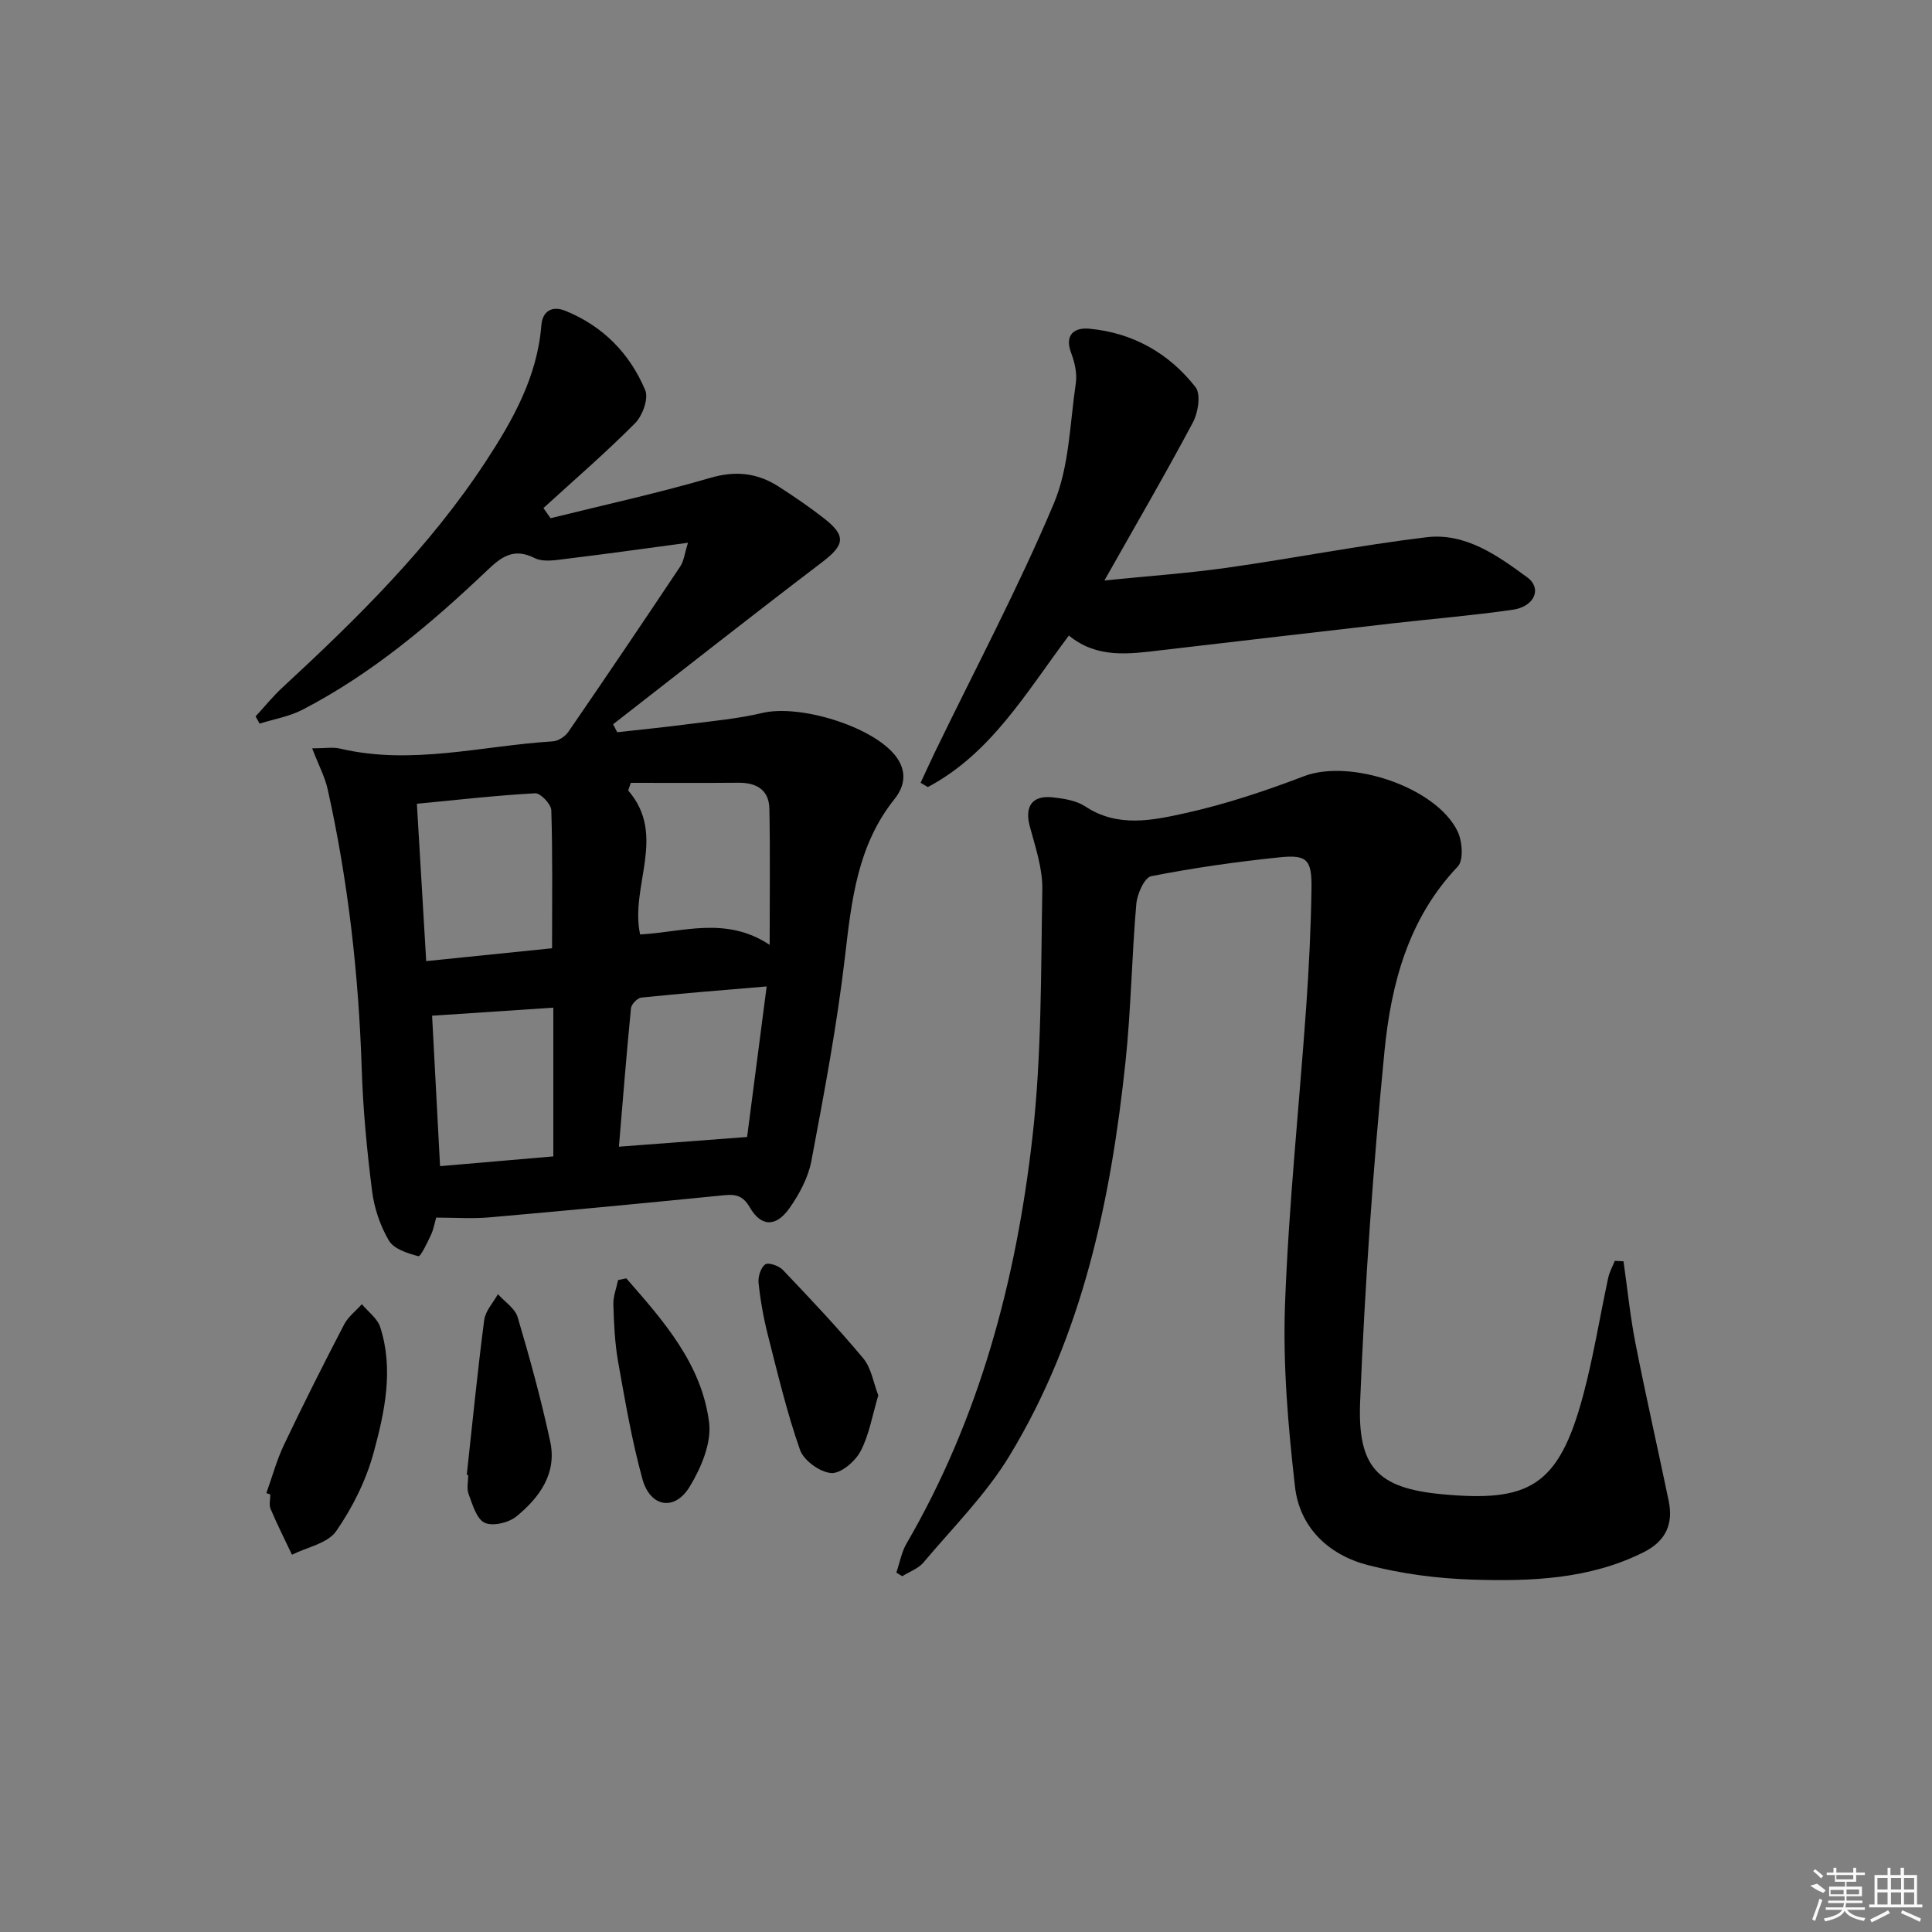
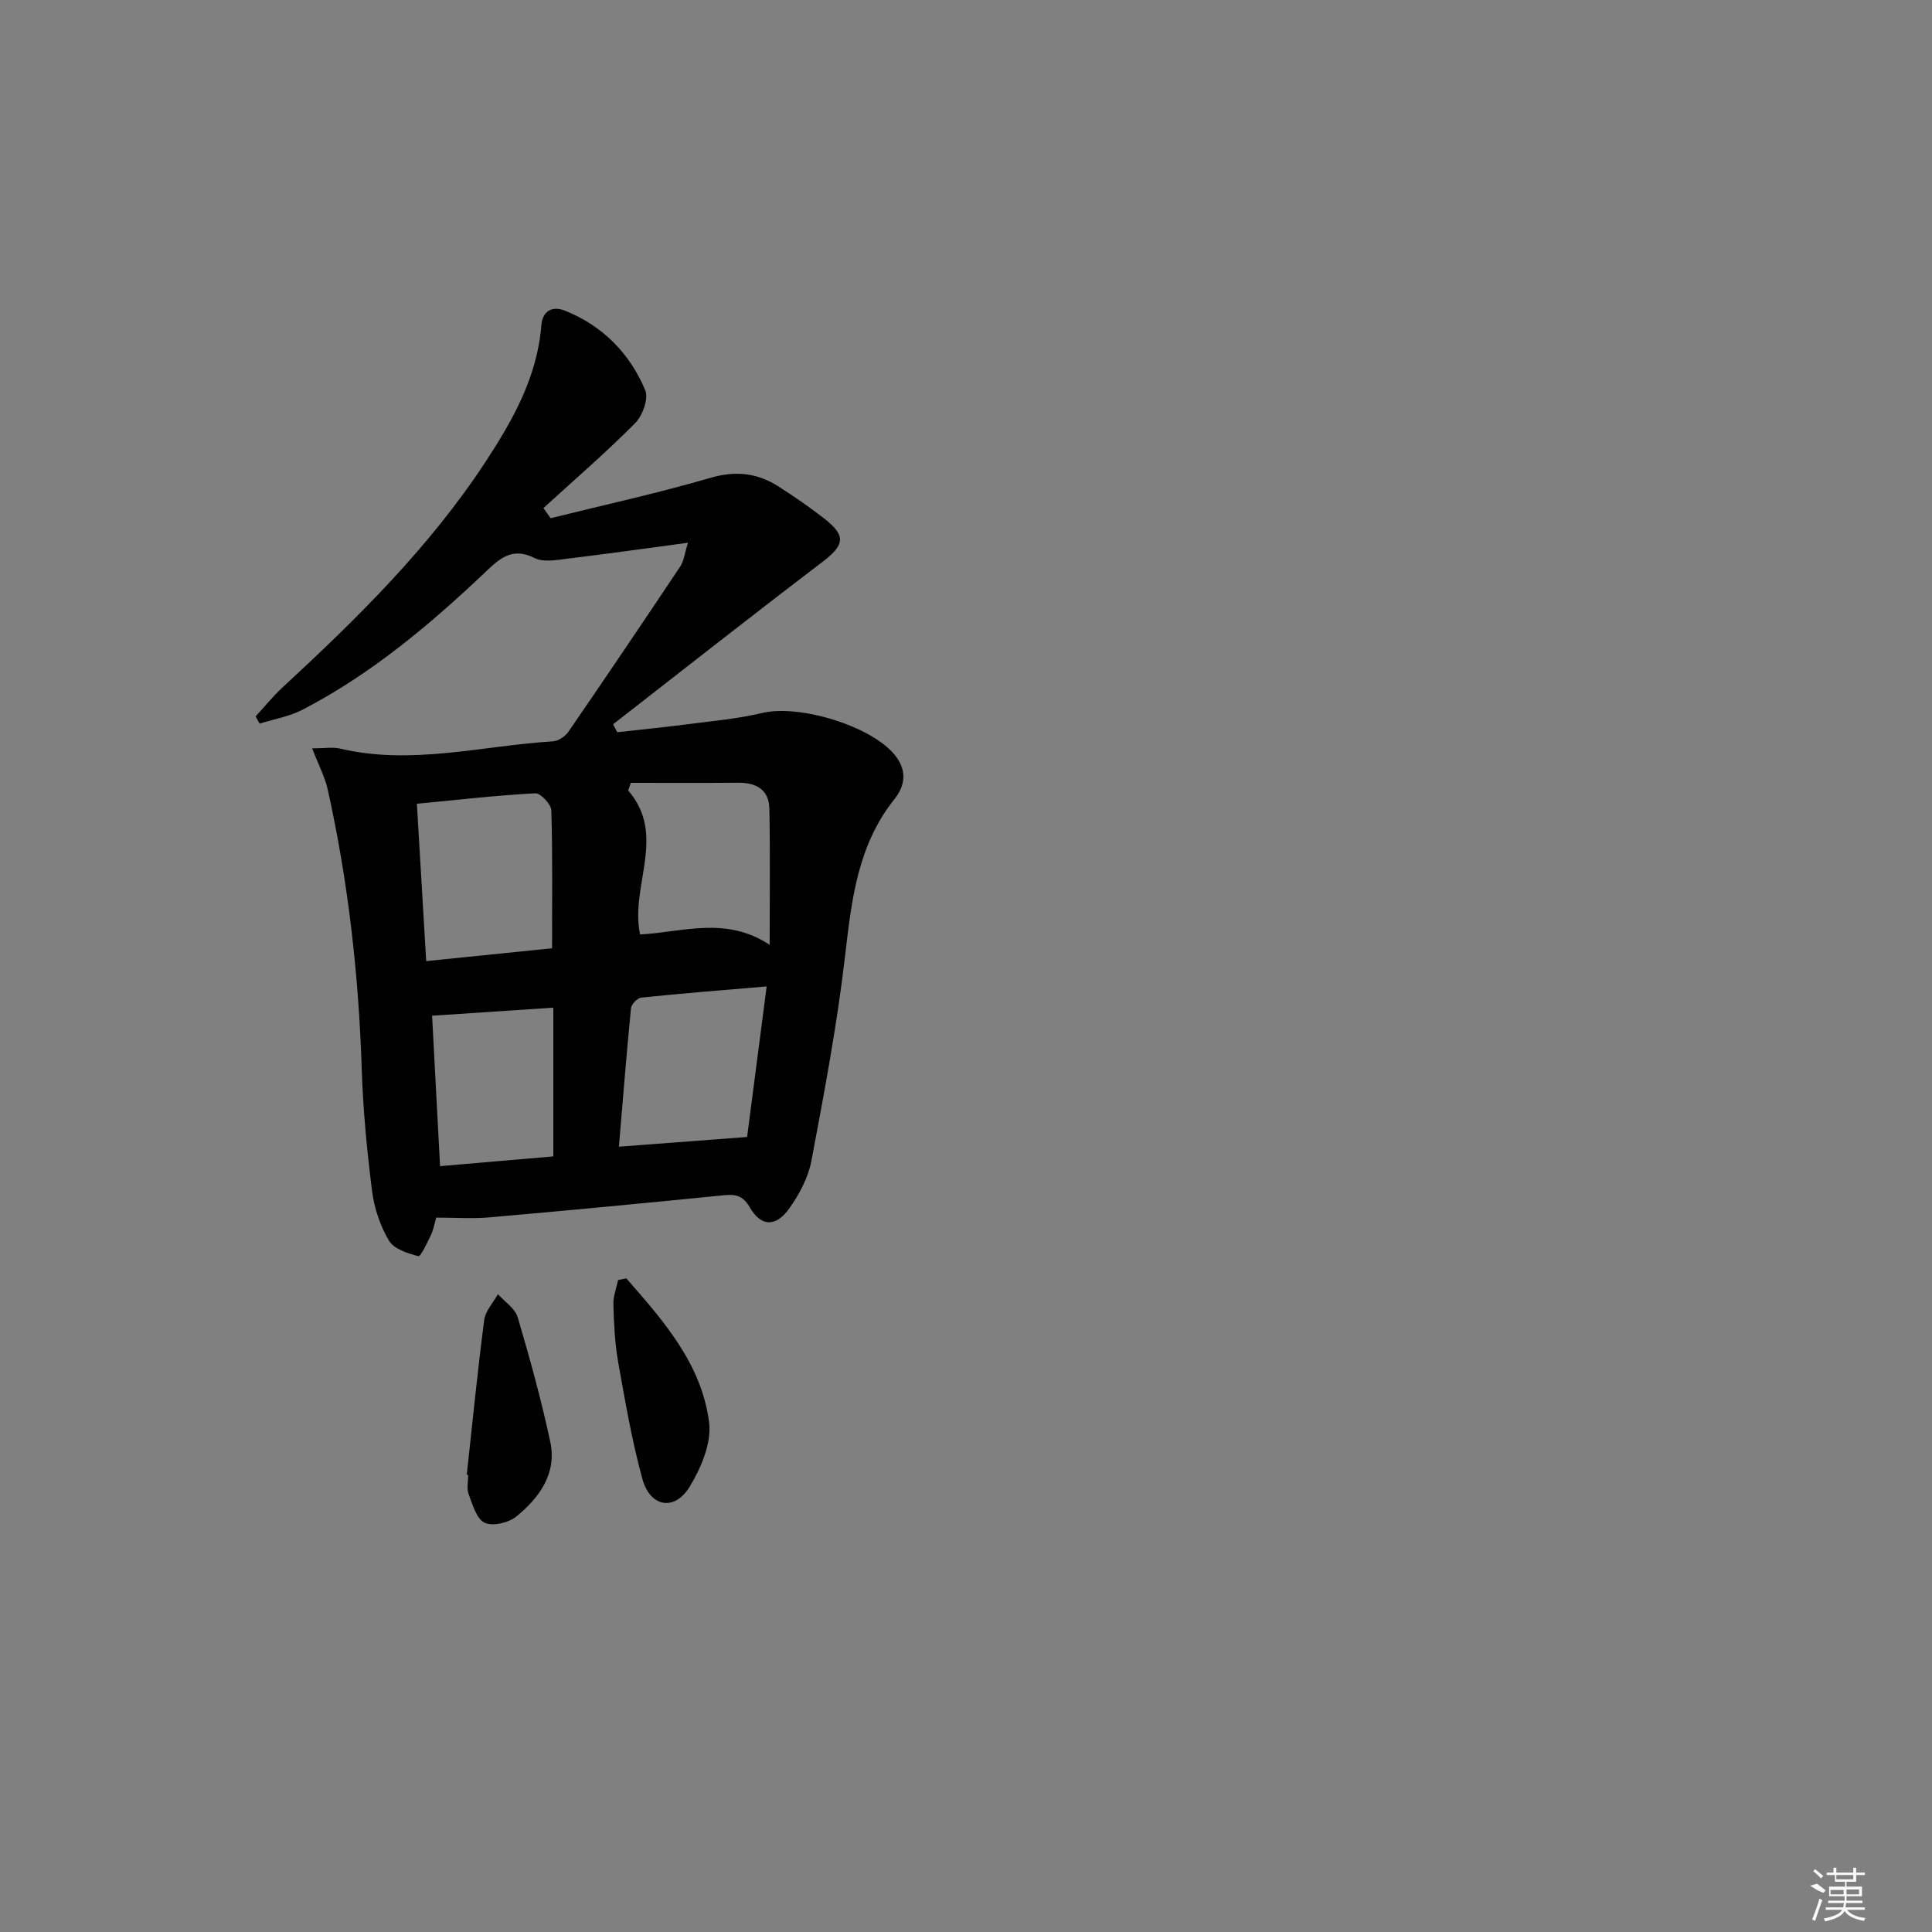
<svg xmlns="http://www.w3.org/2000/svg" enable-background="new 0 0 400 400" viewBox="0 0 400 400">
  <rect x="0" y="0" width="400" height="400" fill="#808080" stroke="none" />
  <path d="m64.63 154.94c2.59 0 4.26-.31 5.78.05 14.82 3.5 29.38-.59 44.04-1.5 1.13-.07 2.56-1.01 3.22-1.97 7.81-11.36 15.53-22.79 23.18-34.26.75-1.13.89-2.68 1.59-4.89-8.88 1.19-16.88 2.32-24.91 3.29-2.27.27-5 .81-6.84-.12-4.41-2.22-6.96-.18-9.9 2.62-11.61 11.03-23.82 21.34-38.14 28.77-2.73 1.42-5.92 1.95-8.9 2.89-.28-.5-.55-1-.83-1.5 1.86-2.01 3.59-4.17 5.6-6.02 15.44-14.27 30.4-28.99 42-46.68 5.65-8.61 10.72-17.59 11.56-28.27.23-2.95 2.24-4.11 4.97-3 7.78 3.15 13.35 8.84 16.54 16.44.73 1.74-.57 5.3-2.12 6.85-6.06 6.1-12.6 11.74-18.96 17.55.49.7.99 1.4 1.48 2.1 11.02-2.74 22.14-5.16 33.03-8.34 5.29-1.55 9.8-1.04 14.21 1.8 3.22 2.07 6.39 4.24 9.4 6.59 4.65 3.63 4.22 5.53-.45 9.08-14.52 11.04-28.84 22.33-43.24 33.53.28.55.57 1.1.85 1.65 4.93-.55 9.87-1.04 14.78-1.68 5.1-.66 10.27-1.12 15.26-2.31 7.68-1.82 22.51 2.67 27.42 8.69 2.53 3.1 2.23 6.28-.04 9.12-7.7 9.61-8.91 21.02-10.27 32.7-1.65 14.16-4.31 28.21-6.95 42.23-.65 3.45-2.5 6.9-4.56 9.82-2.79 3.93-5.87 3.85-8.22-.24-1.67-2.92-3.62-2.64-6.2-2.38-15.87 1.58-31.75 3.1-47.64 4.49-3.6.32-7.25.05-11.06.05-.32 1.1-.54 2.42-1.08 3.58-.76 1.61-2.14 4.53-2.61 4.41-2.22-.58-5.07-1.49-6.1-3.23-1.81-3.06-3.04-6.73-3.49-10.28-1.06-8.39-1.87-16.85-2.14-25.3-.63-19.5-2.8-38.78-7.04-57.82-.55-2.52-1.81-4.87-3.22-8.51zm49.67 41.39c0-10.32.13-19.46-.16-28.58-.04-1.26-2.24-3.57-3.33-3.51-8.06.44-16.1 1.36-24.5 2.17.65 11.04 1.28 21.59 1.93 32.58 9.08-.92 17.74-1.81 26.06-2.66zm44.43 7.9c-9.19.78-17.58 1.44-25.95 2.31-.81.08-2.05 1.36-2.14 2.19-.94 9.52-1.69 19.07-2.5 28.68 9-.68 17.35-1.31 26.54-2.01 1.27-9.74 2.62-20.17 4.05-31.17zm-28.13-42.15c-.18.53-.36 1.05-.54 1.58 8.09 9.33.3 19.86 2.47 29.81 8.84-.47 17.74-3.86 26.82 2.15 0-10.13.12-19.17-.06-28.21-.08-3.85-2.64-5.38-6.37-5.35-7.44.06-14.88.02-22.32.02zm-16.04 77.34c0-10.99 0-21.01 0-30.79-8.54.57-16.66 1.1-25.1 1.66.52 9.76 1.08 20.26 1.65 31.15 8.18-.71 15.75-1.36 23.45-2.02z" />
-   <path d="m336.13 261.14c.81 5.67 1.38 11.38 2.48 17 2.14 10.89 4.61 21.71 6.87 32.58.99 4.78-.57 8.33-5.14 10.63-11.27 5.66-23.42 6.07-35.56 5.69-7.24-.23-14.59-1.2-21.59-3.01-8.11-2.1-14.12-7.77-15.08-16.25-1.42-12.5-2.52-25.18-2.06-37.72.76-20.58 2.94-41.1 4.39-61.66.57-8.13.97-16.27 1.09-24.42.09-6-.9-7.07-6.61-6.48-8.91.92-17.8 2.18-26.58 3.91-1.39.27-2.9 3.68-3.08 5.74-.95 10.92-1.09 21.92-2.25 32.82-3.04 28.58-8.88 56.51-24.01 81.44-4.86 8.01-11.71 14.84-17.8 22.08-1.08 1.28-2.92 1.92-4.4 2.85-.41-.25-.81-.5-1.22-.75.69-2.02 1.06-4.22 2.11-6.02 15.14-26.04 22.7-54.55 26.06-84.09 1.93-16.96 1.75-34.18 2.05-51.3.08-4.35-1.43-8.79-2.59-13.08-1.11-4.15.48-6.51 4.82-6.01 2.28.26 4.82.65 6.66 1.87 6.71 4.44 13.89 2.9 20.68 1.4 8.38-1.85 16.62-4.61 24.65-7.67 9.52-3.62 27.31 2.24 31.76 11.44.99 2.04 1.27 5.98.03 7.28-10.26 10.78-13.8 24.33-15.17 38.25-2.36 24.12-4.06 48.34-5.04 72.55-.55 13.56 3.58 17.89 16.9 19.15 18 1.69 24.21-1.51 29.28-20.5 2.14-8 3.44-16.23 5.19-24.33.26-1.21.9-2.33 1.36-3.49.61.03 1.2.06 1.8.1z" />
-   <path d="m221.3 131.58c-8.91 11.89-16.12 24.43-29.2 31.37-.5-.29-1-.59-1.5-.88 1.04-2.22 2.04-4.45 3.11-6.65 8.25-17.03 17.15-33.78 24.48-51.19 3.19-7.58 3.31-16.5 4.54-24.85.3-2.02-.21-4.33-.95-6.28-1.46-3.85.7-5.31 3.68-5.05 9.02.81 16.54 5.05 22.06 12.1 1.14 1.46.55 5.26-.54 7.3-5.68 10.68-11.78 21.14-18.32 32.73 9.09-.92 17.27-1.49 25.36-2.63 13.8-1.96 27.5-4.65 41.32-6.32 8.06-.97 14.68 3.78 20.82 8.27 3.19 2.33 1.55 6.1-3.01 6.75-8.21 1.18-16.5 1.86-24.75 2.8-16 1.83-31.99 3.71-47.98 5.57-6.61.78-13.26 1.78-19.12-3.04z" />
-   <path d="m55.15 309.13c1.21-3.36 2.14-6.85 3.67-10.05 3.98-8.37 8.16-16.65 12.43-24.87.83-1.6 2.43-2.8 3.67-4.19 1.3 1.57 3.22 2.94 3.8 4.75 2.82 8.75.93 17.53-1.35 25.94-1.56 5.75-4.37 11.4-7.77 16.3-1.75 2.53-6.02 3.31-9.15 4.88-1.5-3.16-3.07-6.28-4.43-9.5-.36-.85-.05-1.97-.05-2.97-.28-.1-.55-.19-.82-.29z" />
-   <path d="m181.84 288.89c-1.24 4.15-1.88 8.18-3.68 11.59-1.11 2.1-4.11 4.65-6.07 4.5-2.34-.18-5.69-2.6-6.46-4.81-2.73-7.77-4.63-15.84-6.67-23.84-.89-3.52-1.53-7.12-1.91-10.73-.14-1.27.45-3.15 1.38-3.82.64-.47 2.84.28 3.65 1.14 5.69 5.98 11.37 11.98 16.65 18.32 1.67 1.99 2.09 5.03 3.11 7.65z" />
+   <path d="m55.15 309.13z" />
  <path d="m96.64 305.34c1.17-10.69 2.22-21.39 3.61-32.05.24-1.87 1.86-3.57 2.84-5.35 1.4 1.58 3.54 2.94 4.09 4.78 2.52 8.51 4.88 17.09 6.74 25.76 1.42 6.58-2.24 11.59-7 15.48-1.6 1.31-4.91 2.1-6.58 1.31-1.69-.8-2.5-3.77-3.32-5.94-.44-1.16-.08-2.63-.08-3.95-.1-.02-.2-.03-.3-.04z" />
  <path d="m129.67 264.67c7.68 8.78 15.6 17.7 17.14 29.83.54 4.25-1.66 9.43-4.03 13.32-3.11 5.1-8.16 4.24-9.77-1.59-2.19-7.95-3.58-16.13-5.03-24.26-.69-3.9-.87-7.91-.99-11.88-.05-1.68.63-3.38.98-5.07.57-.12 1.14-.23 1.7-.35z" />
  <g fill="#fafafa">
    <path d="m374.8 390.4 1.4-.4c.7.5 1.3 1 1.8 1.4l-.5.5c-1.5-.6-2.1-1.1-2.7-1.5zm1 7.3-.6-.3c.5-1.4 1.1-2.8 1.5-4.3.2.1.4.2.6.3-.5 1.3-1 2.8-1.5 4.3zm-.4-10.3.4-.4c.4.3 1 .8 1.7 1.4l-.5.5c-.4-.5-1-1-1.6-1.5zm2.5.3h1.7v-1h.6v1h3.5v-1h.6v1h1.8v.5h-1.8v1.4h-2v1h3.2v2h-3.2v.9h3.3v.5h-3.4c0 .3-.1.6-.1.9h4v.5h-3.7c.7.9 1.9 1.5 3.8 1.7-.1.2-.2.4-.3.6-2.1-.4-3.5-1.1-4-2.1-.4 1-1.8 1.7-4 2.2-.1-.2-.2-.4-.3-.6 2.1-.4 3.4-1 3.8-1.8h-3.4v-.5h3.6c.1-.3.1-.6.2-.9h-3.3v-.5h3.4c0-.3 0-.6 0-.9h-3.2v-2h3.3v-1h-2.1v-1.4h-1.7v-.5zm1.1 3.5v1h2.7c0-.3 0-.4 0-.4 0-.1 0-.2 0-.2 0-.1 0-.2 0-.3h-2.7zm1.2-3v.9h3.5v-.9zm4.7 3h-2.6v.6.4h2.6z" />
-     <path d="m393.6 386.7h.6v1.5h2.7v6.1h1.1v.6h-11v-.6h1.1v-6.1h2.7v-1.5h.6v1.5h2.1v-1.5zm-2.7 8.8.4.6c-1.2.6-2.5 1.3-3.8 1.9-.1-.2-.2-.4-.3-.6 1.2-.6 2.5-1.2 3.7-1.9zm-2.2-6.7v2.4h2.1v-2.4zm0 3v2.5h2.1v-2.5zm2.8-3v2.4h2.1v-2.4zm0 3v2.5h2.1v-2.5zm6 6.1c-1.4-.7-2.7-1.3-3.9-1.8l.2-.6c1.5.6 2.7 1.2 3.9 1.7zm-1.2-9.1h-2.1v2.4h2.1zm-2.1 3v2.5h2.1v-2.5z" />
  </g>
</svg>